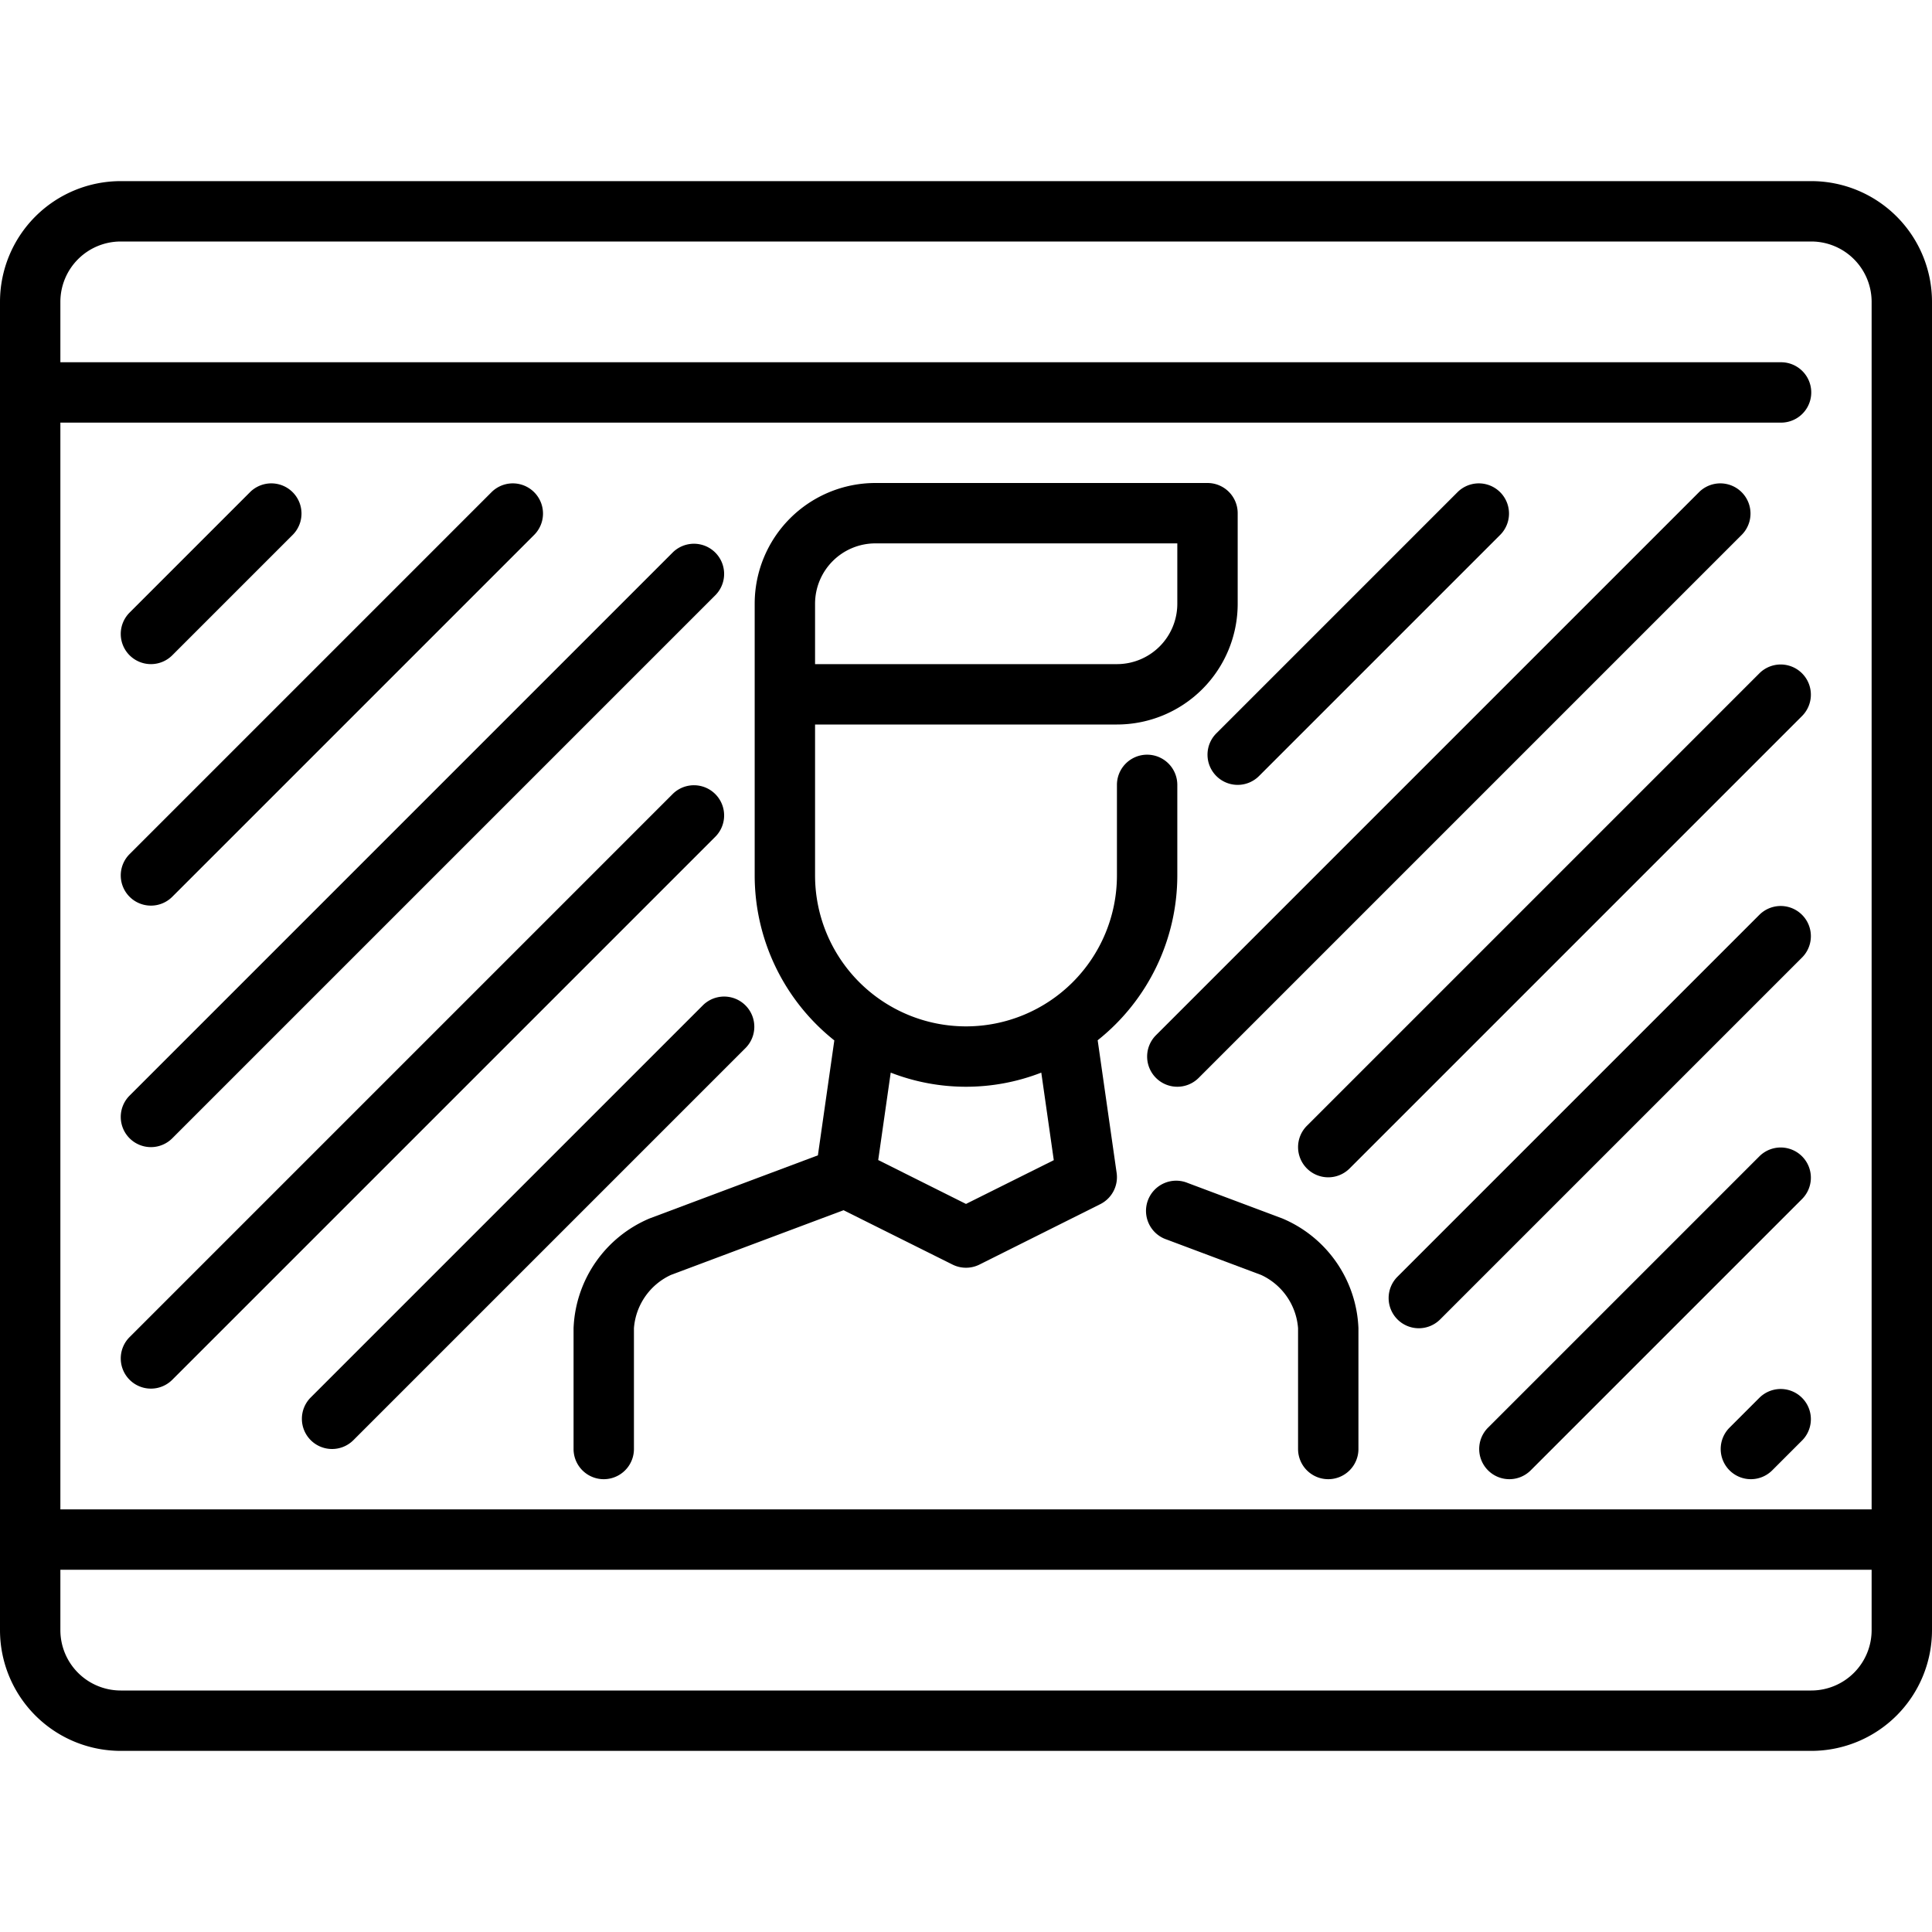
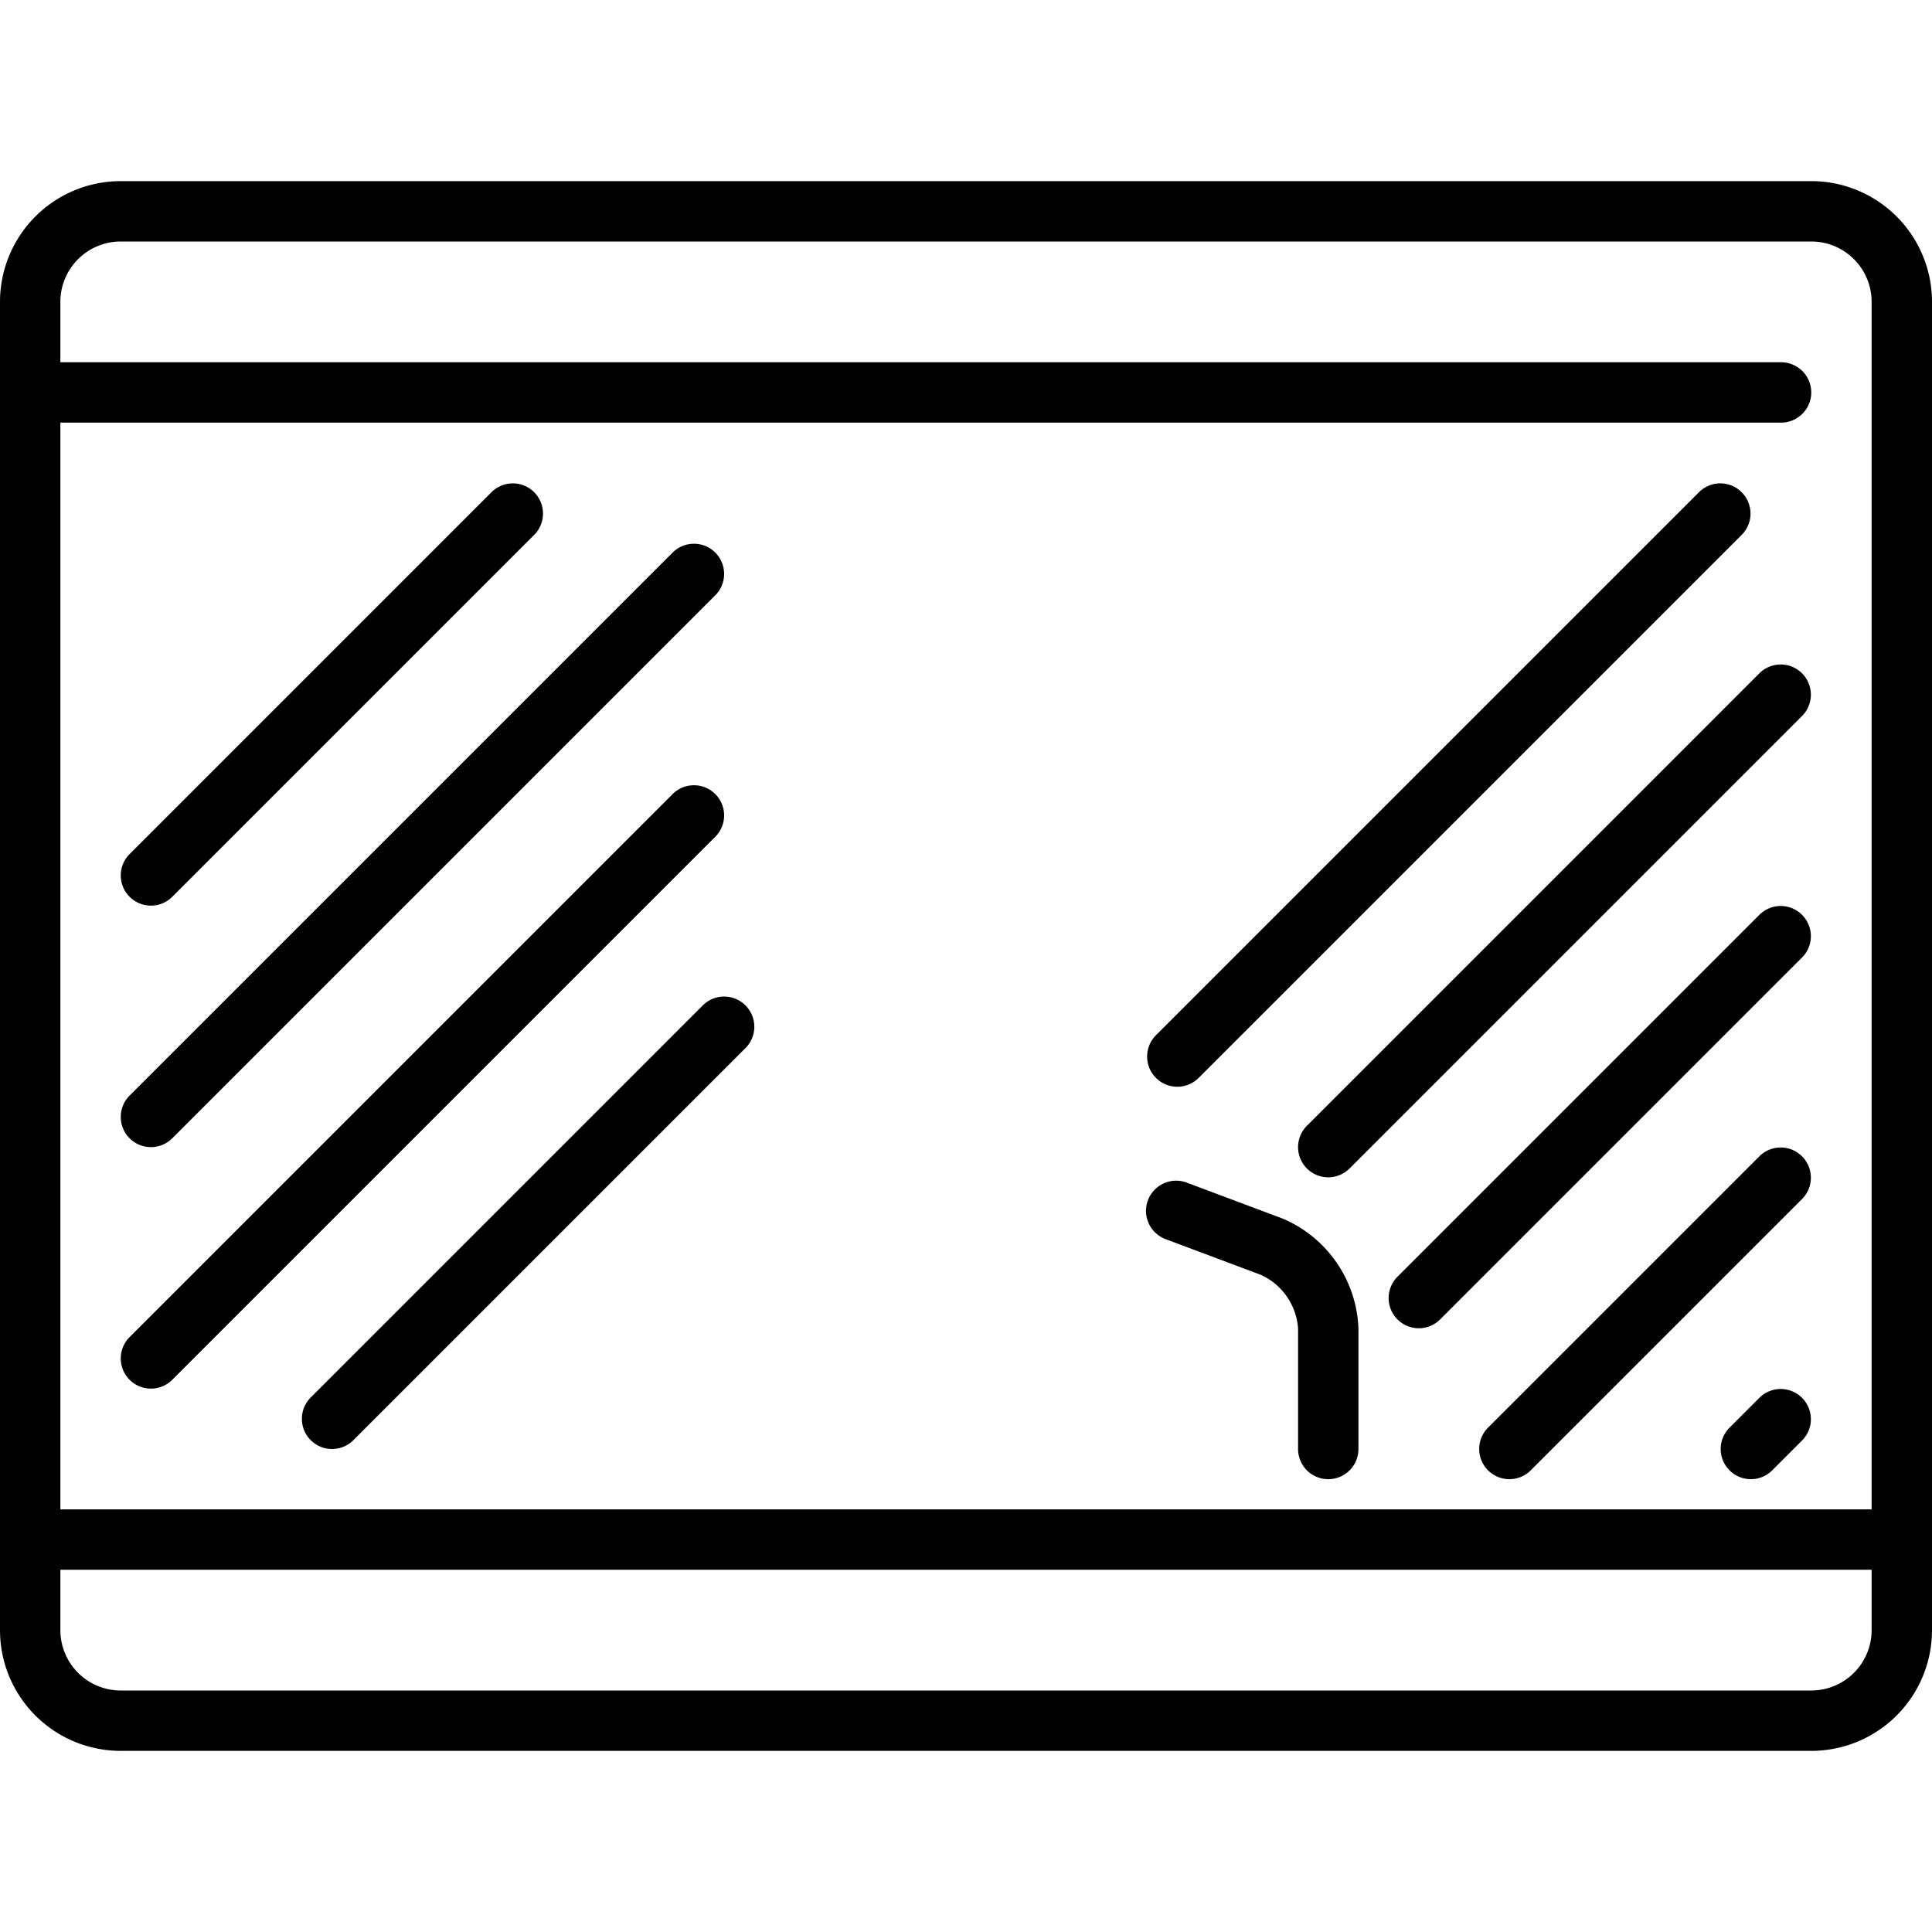
<svg xmlns="http://www.w3.org/2000/svg" viewBox="0 0 64 64">
  <g data-name="24 Background" id="_24_Background">
    <g>
      <path d="M60,6H4a4,4,0,0,0-4,4V54a4,4,0,0,0,4,4H60a4,4,0,0,0,4-4V10A4,4,0,0,0,60,6ZM4,8H60a2,2,0,0,1,2,2V50H2V14H59a1,1,0,0,0,0-2H2V10A2,2,0,0,1,4,8ZM60,56H4a2,2,0,0,1-2-2V52H62v2A2,2,0,0,1,60,56Z" />
-       <path d="M40,16H29a4,4,0,0,0-4,4v9a6.984,6.984,0,0,0,2.638,5.465l-.544,3.807-5.572,2.089A4.12,4.12,0,0,0,19,44v4a1,1,0,0,0,2,0V44a2.119,2.119,0,0,1,1.225-1.766l5.718-2.144,3.61,1.8a1,1,0,0,0,.894,0l4-2a1,1,0,0,0,.543-1.037l-.628-4.393A6.984,6.984,0,0,0,39,29V26a1,1,0,0,0-2,0v3a5,5,0,0,1-10,0V24H37a4,4,0,0,0,4-4V17A1,1,0,0,0,40,16ZM29.506,35.532a6.879,6.879,0,0,0,4.988,0l.414,2.9L32,39.882l-2.908-1.454ZM39,20a2,2,0,0,1-2,2H27V20a2,2,0,0,1,2-2H39Z" />
      <path d="M44,49a1,1,0,0,1-1-1V44a2.12,2.12,0,0,0-1.224-1.766l-3.128-1.173a1,1,0,1,1,.7-1.872l3.126,1.172A4.12,4.12,0,0,1,45,44v4A1,1,0,0,1,44,49Z" />
-       <path d="M5,22a1,1,0,0,1-.707-1.707l4-4a1,1,0,0,1,1.414,1.414l-4,4A1,1,0,0,1,5,22Z" />
      <path d="M5,30a1,1,0,0,1-.707-1.707l12-12a1,1,0,0,1,1.414,1.414l-12,12A1,1,0,0,1,5,30Z" />
      <path d="M5,38a1,1,0,0,1-.707-1.707l18-18a1,1,0,0,1,1.414,1.414l-18,18A1,1,0,0,1,5,38Z" />
      <path d="M5,46a1,1,0,0,1-.707-1.707l18-18a1,1,0,0,1,1.414,1.414l-18,18A1,1,0,0,1,5,46Z" />
      <path d="M11,48a1,1,0,0,1-.707-1.707l13-13a1,1,0,0,1,1.414,1.414l-13,13A1,1,0,0,1,11,48Z" />
-       <path d="M41,26a1,1,0,0,1-.707-1.707l8-8a1,1,0,0,1,1.414,1.414l-8,8A1,1,0,0,1,41,26Z" />
      <path d="M39,36a1,1,0,0,1-.707-1.707l18-18a1,1,0,0,1,1.414,1.414l-18,18A1,1,0,0,1,39,36Z" />
      <path d="M44,39a1,1,0,0,1-.707-1.707l15-15a1,1,0,0,1,1.414,1.414l-15,15A1,1,0,0,1,44,39Z" />
      <path d="M47,44a1,1,0,0,1-.707-1.707l12-12a1,1,0,0,1,1.414,1.414l-12,12A1,1,0,0,1,47,44Z" />
      <path d="M50,49a1,1,0,0,1-.707-1.707l9-9a1,1,0,0,1,1.414,1.414l-9,9A1,1,0,0,1,50,49Z" />
      <path d="M58,49a1,1,0,0,1-.707-1.707l1-1a1,1,0,0,1,1.414,1.414l-1,1A1,1,0,0,1,58,49Z" />
    </g>
  </g>
</svg>